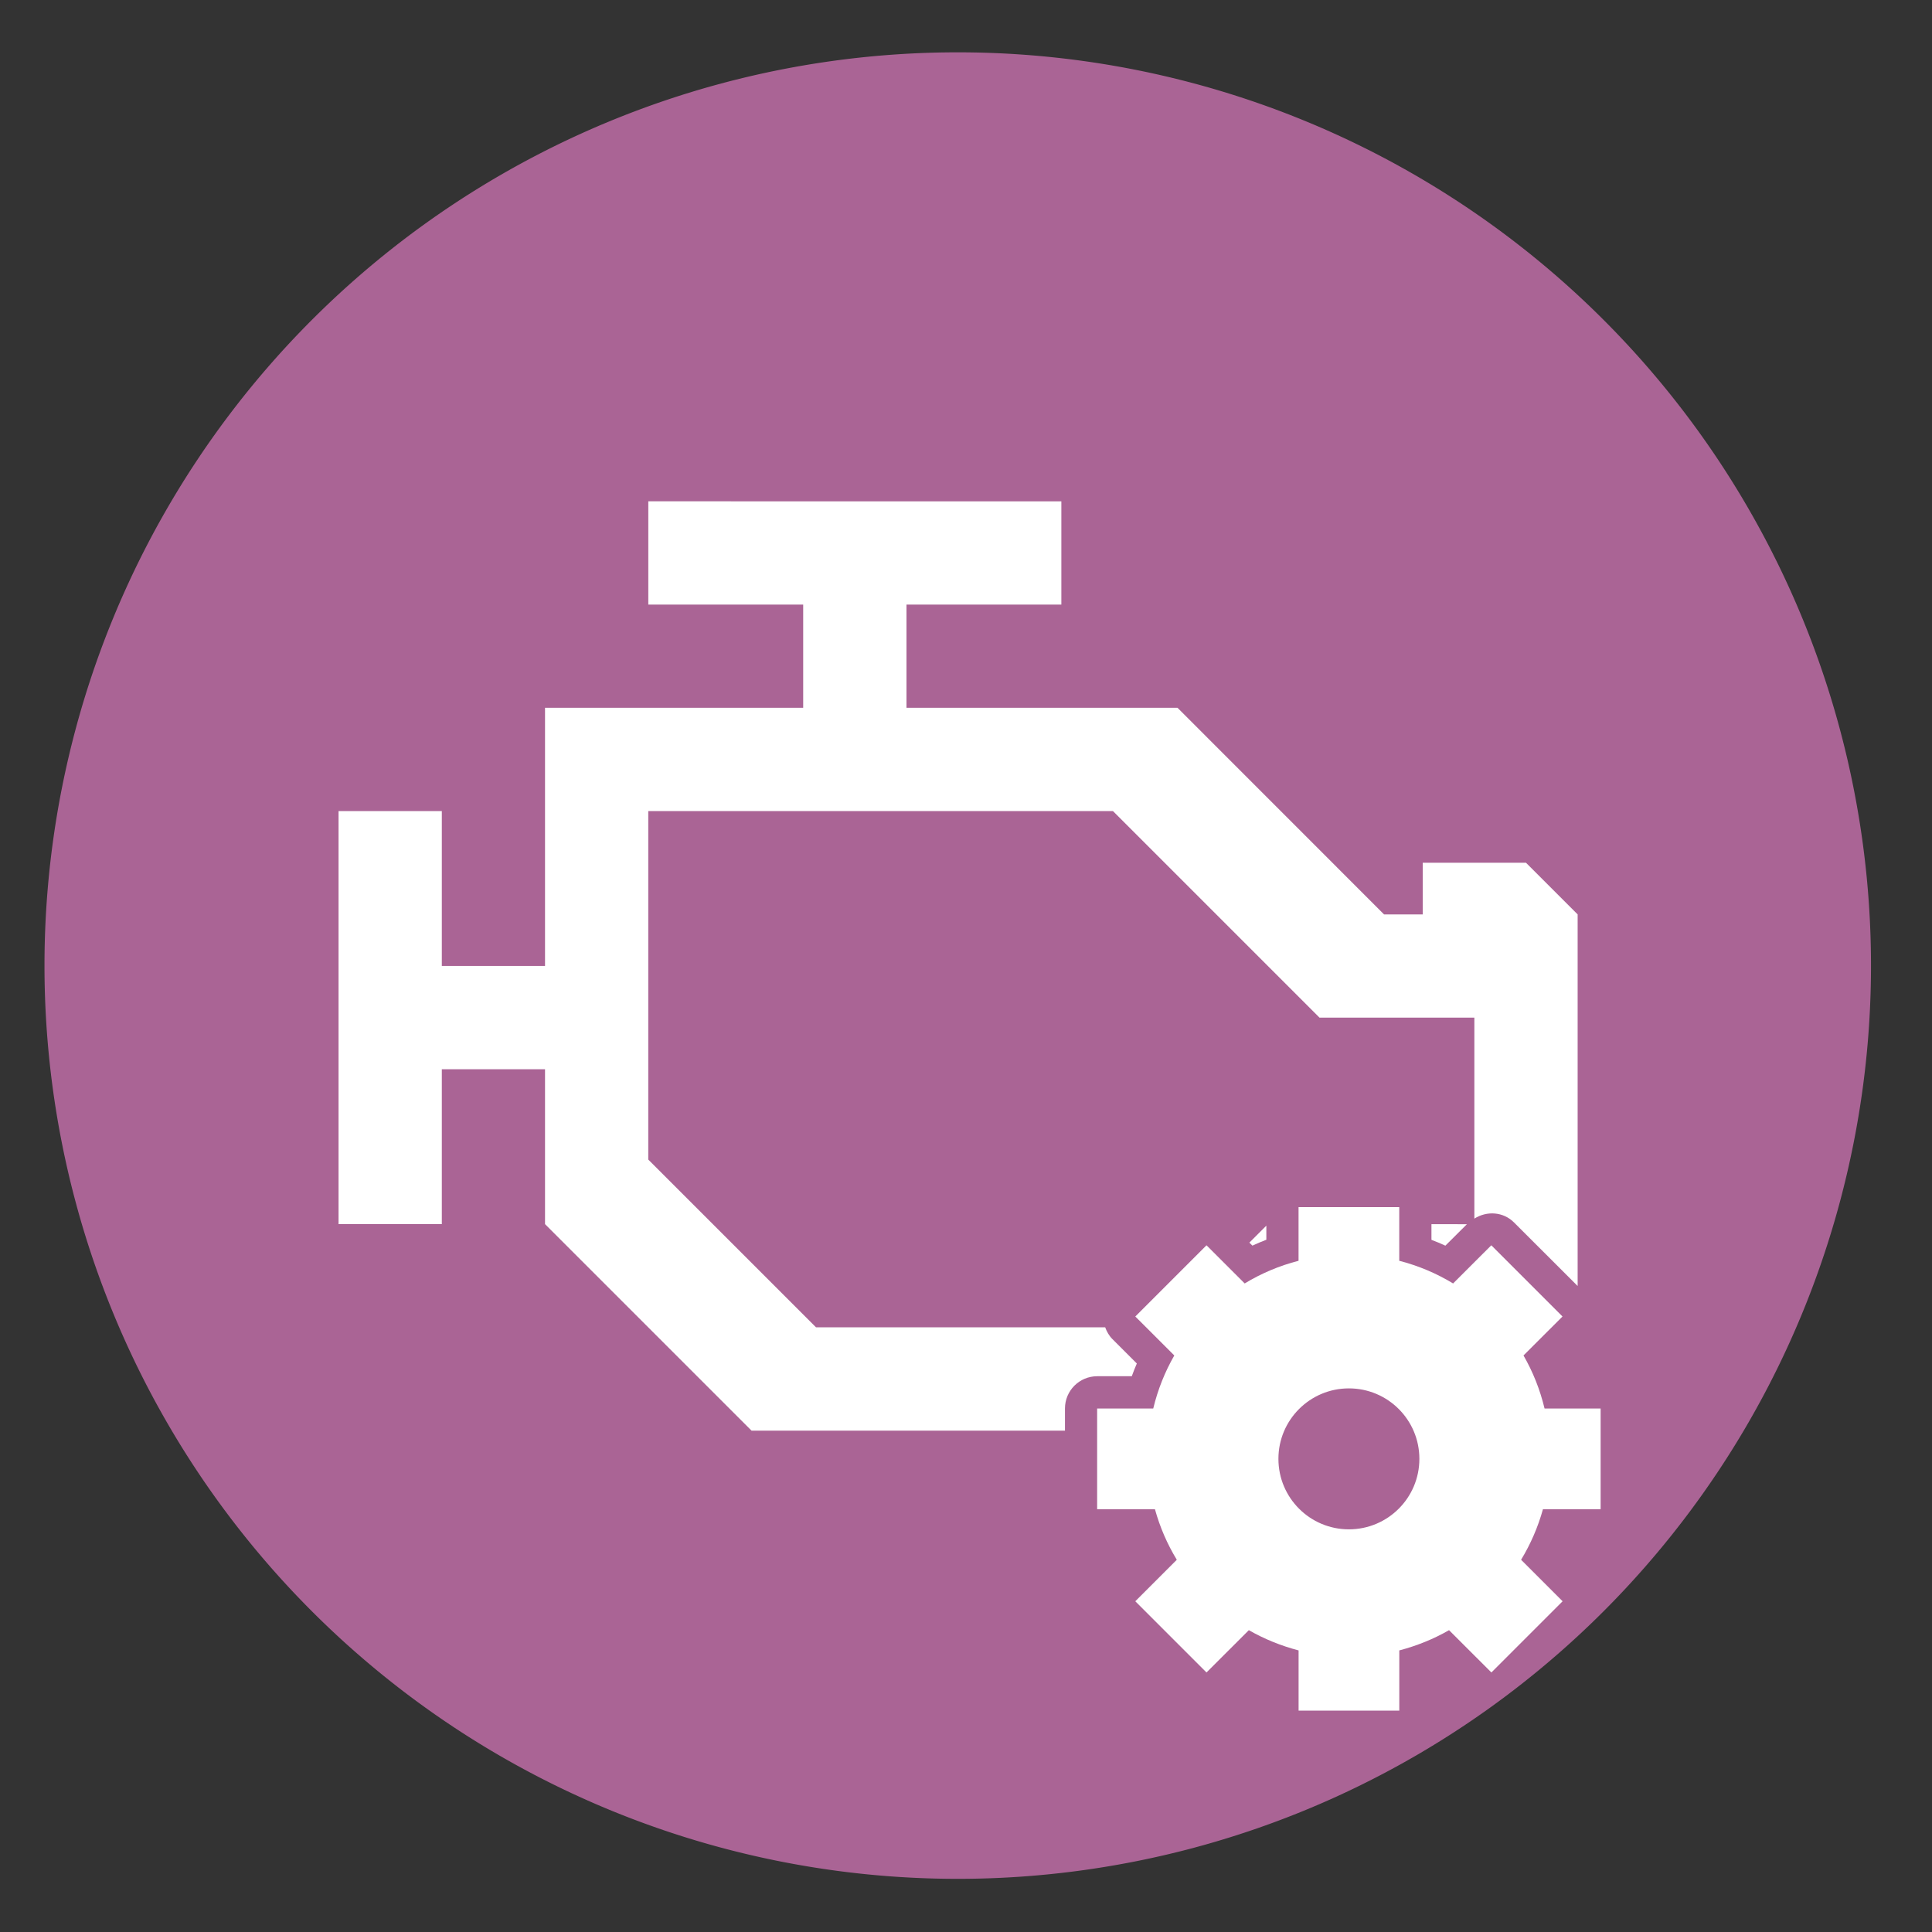
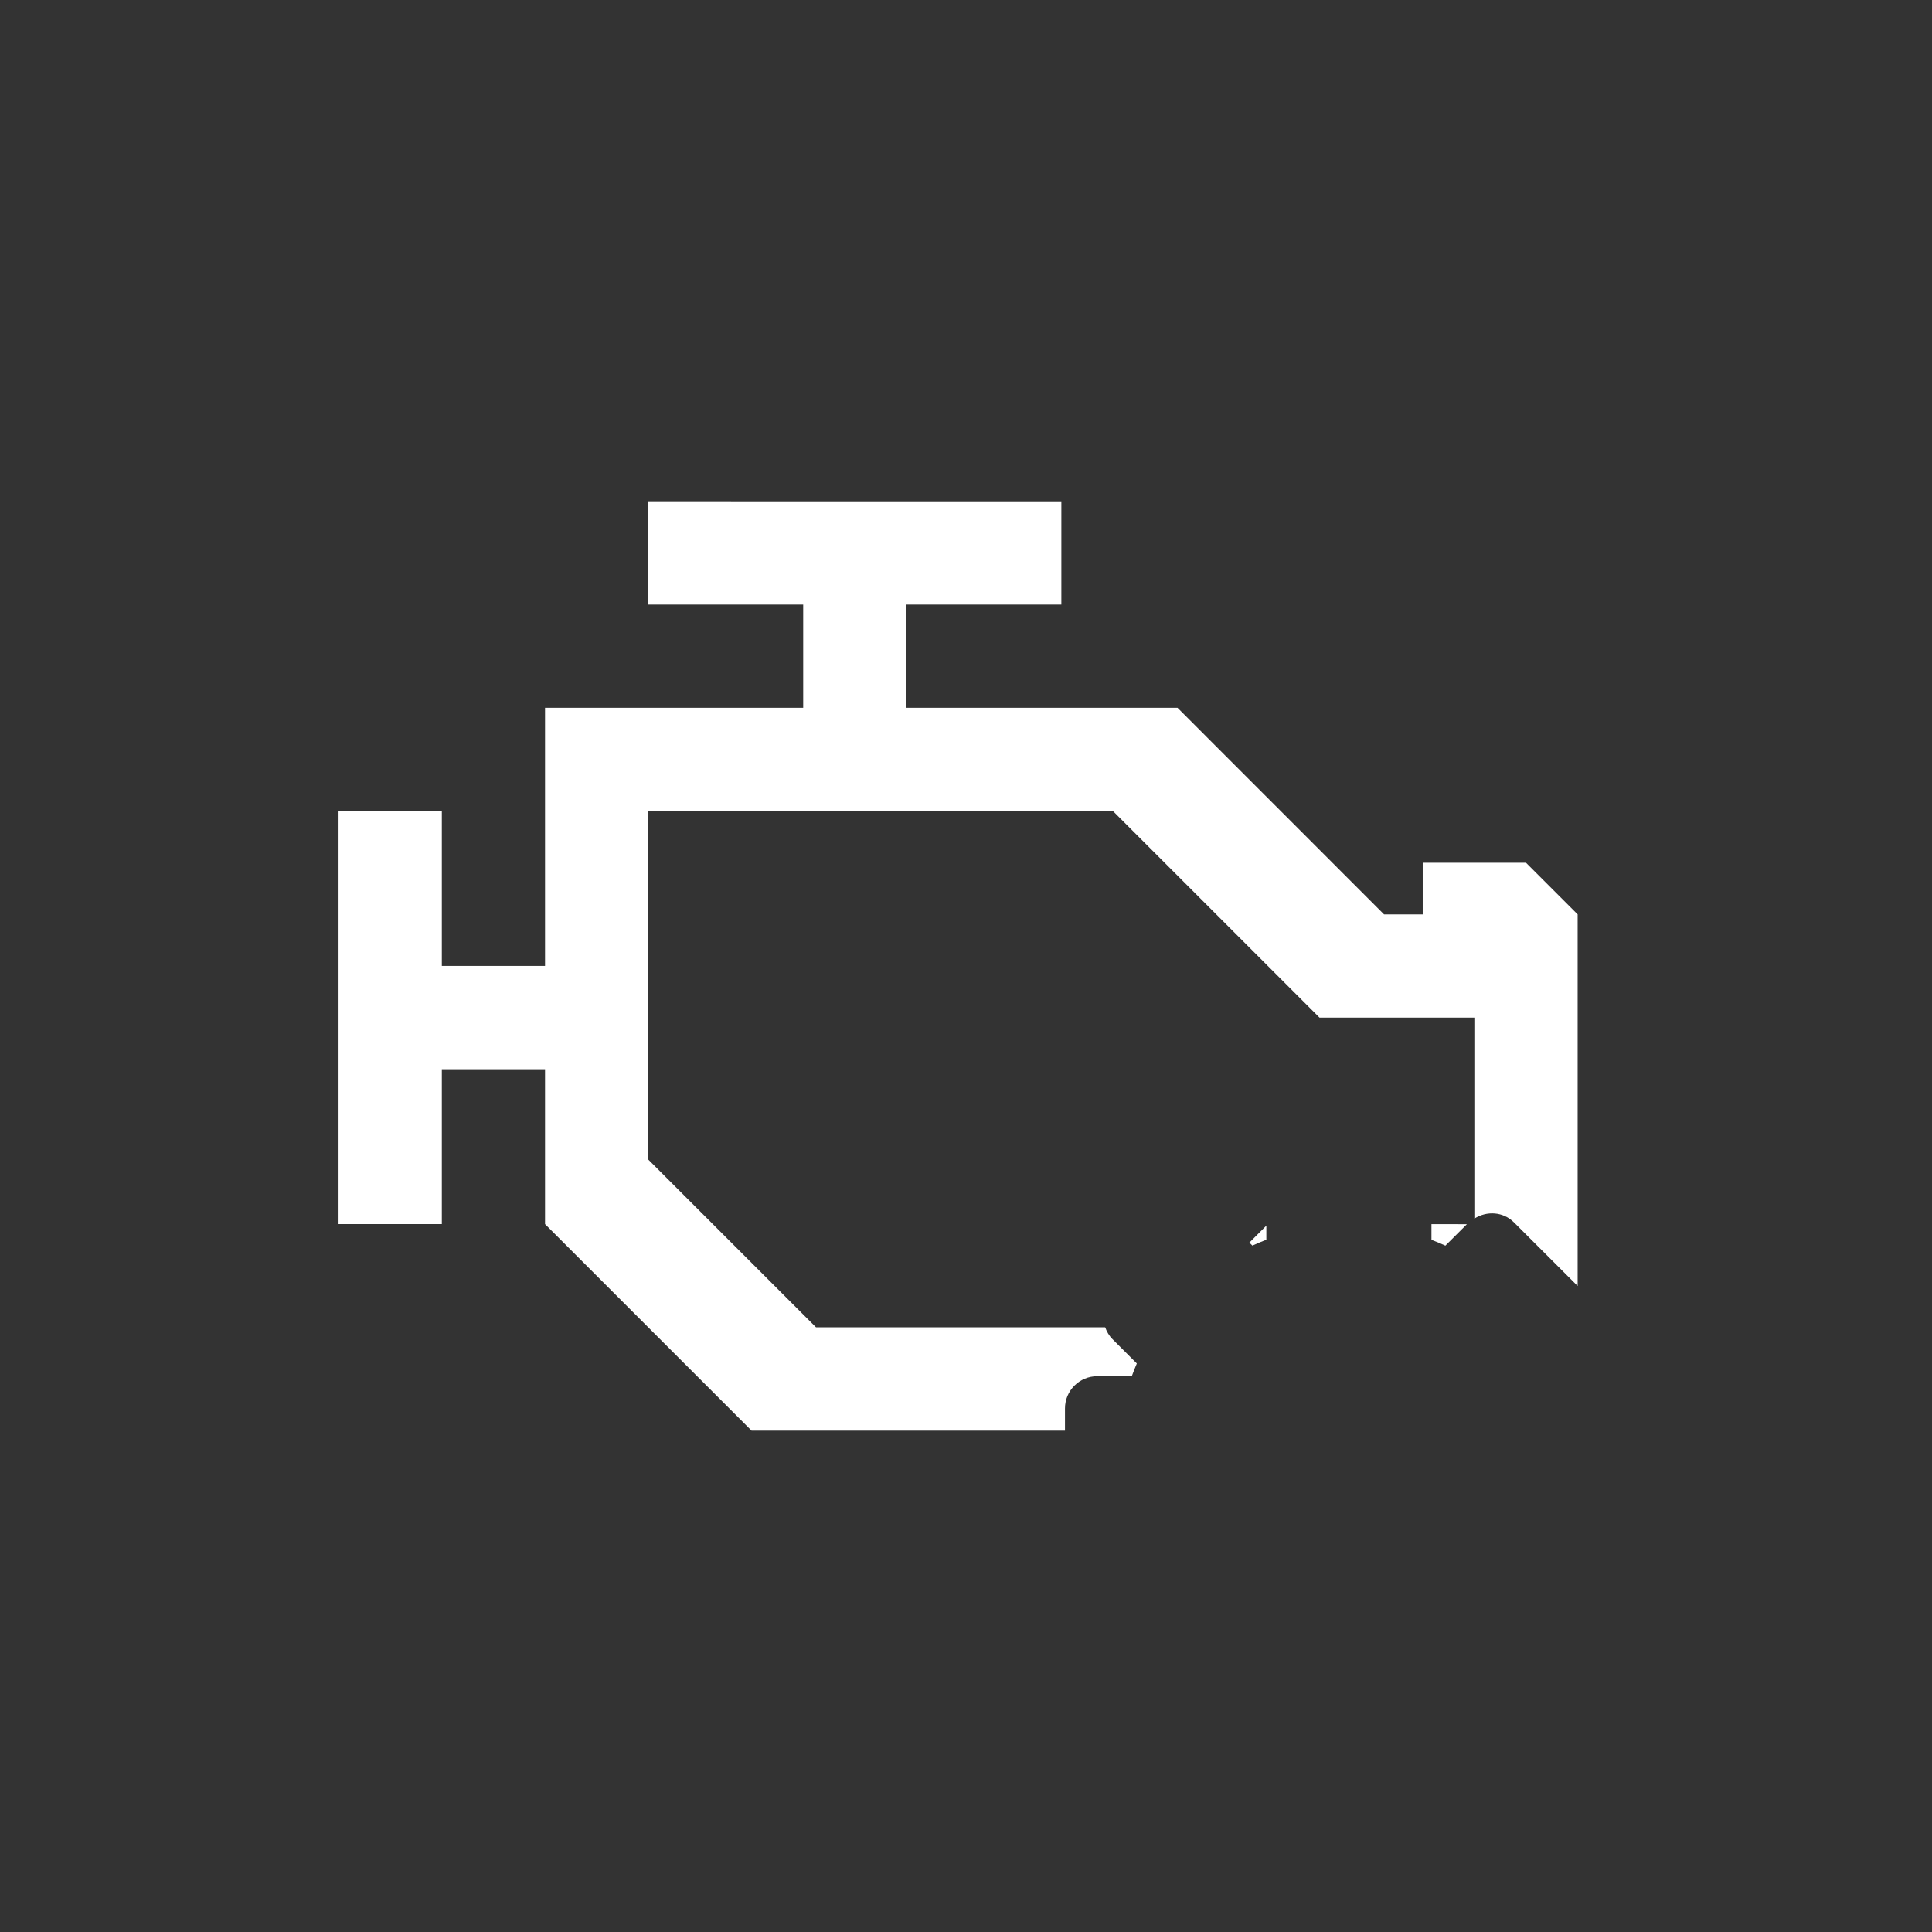
<svg xmlns="http://www.w3.org/2000/svg" height="48" width="48">
  <rect width="100%" height="100%" fill="#333333" stroke="none" />
-   <path d="m44.322 27.405a19.73 19.73 0 0 1 -19.73 19.73 19.73 19.73 0 0 1 -19.73-19.73 19.73 19.73 0 0 1 19.73-19.73 19.73 19.73 0 0 1 19.73 19.73z" fill="#ac6596" opacity=".99" transform="matrix(1.15 0 0 1.15 -4.486 -7.526)" />
  <g fill="#ffffff">
    <path d="m16.107 12.455v2.566h3.848v2.564h-6.414v6.414h-2.564v-3.848h-2.566v10.262h2.566v-3.848h2.564v3.848l5.131 5.131h7.787v-.551c-0-.442.358-.801.801-.801h.859c.039-.107.08-.212.125-.316l-.604-.604c-.086-.086-.143-.188-.182-.295h-7.184l-4.168-4.168v-8.658h11.545l5.131 5.131h3.848v4.994c.309-.196.717-.174.986.096l1.58 1.578v-9.232l-1.283-1.283h-2.566v1.283h-.961l-5.131-5.133h-6.734v-2.564h3.848v-2.566zm19.457 17.959v.389c.117.045.232.092.346.145l.535-.533zm-4.102.037-.422.422.076.074c.114-.052.228-.102.346-.146z" stroke-width="1.283" />
-     <path d="m33.513 37.996c-.967 0-1.751-.783-1.751-1.751s.784-1.751 1.751-1.751c.968 0 1.751.783 1.751 1.751s-.784 1.751-1.751 1.751zm6.254-.5v-2.502h-1.393c-.112-.468-.289-.911-.523-1.318l.969-.968-1.769-1.769-.949.948c-.412-.25-.86-.44-1.338-.563v-1.333h-2.502v1.333c-.478.123-.927.313-1.338.563l-.949-.948-1.769 1.769.969.968c-.234.408-.411.851-.523 1.318h-1.394v2.502h1.436c.124.448.307.868.543 1.256l-1.031 1.031 1.769 1.769 1.052-1.051c.383.22.798.388 1.236.503v1.496h2.502v-1.496c.438-.115.853-.283 1.236-.503l1.052 1.051 1.769-1.769-1.031-1.031c.235-.388.419-.808.543-1.256h1.436" stroke-width=".962" />
  </g>
</svg>